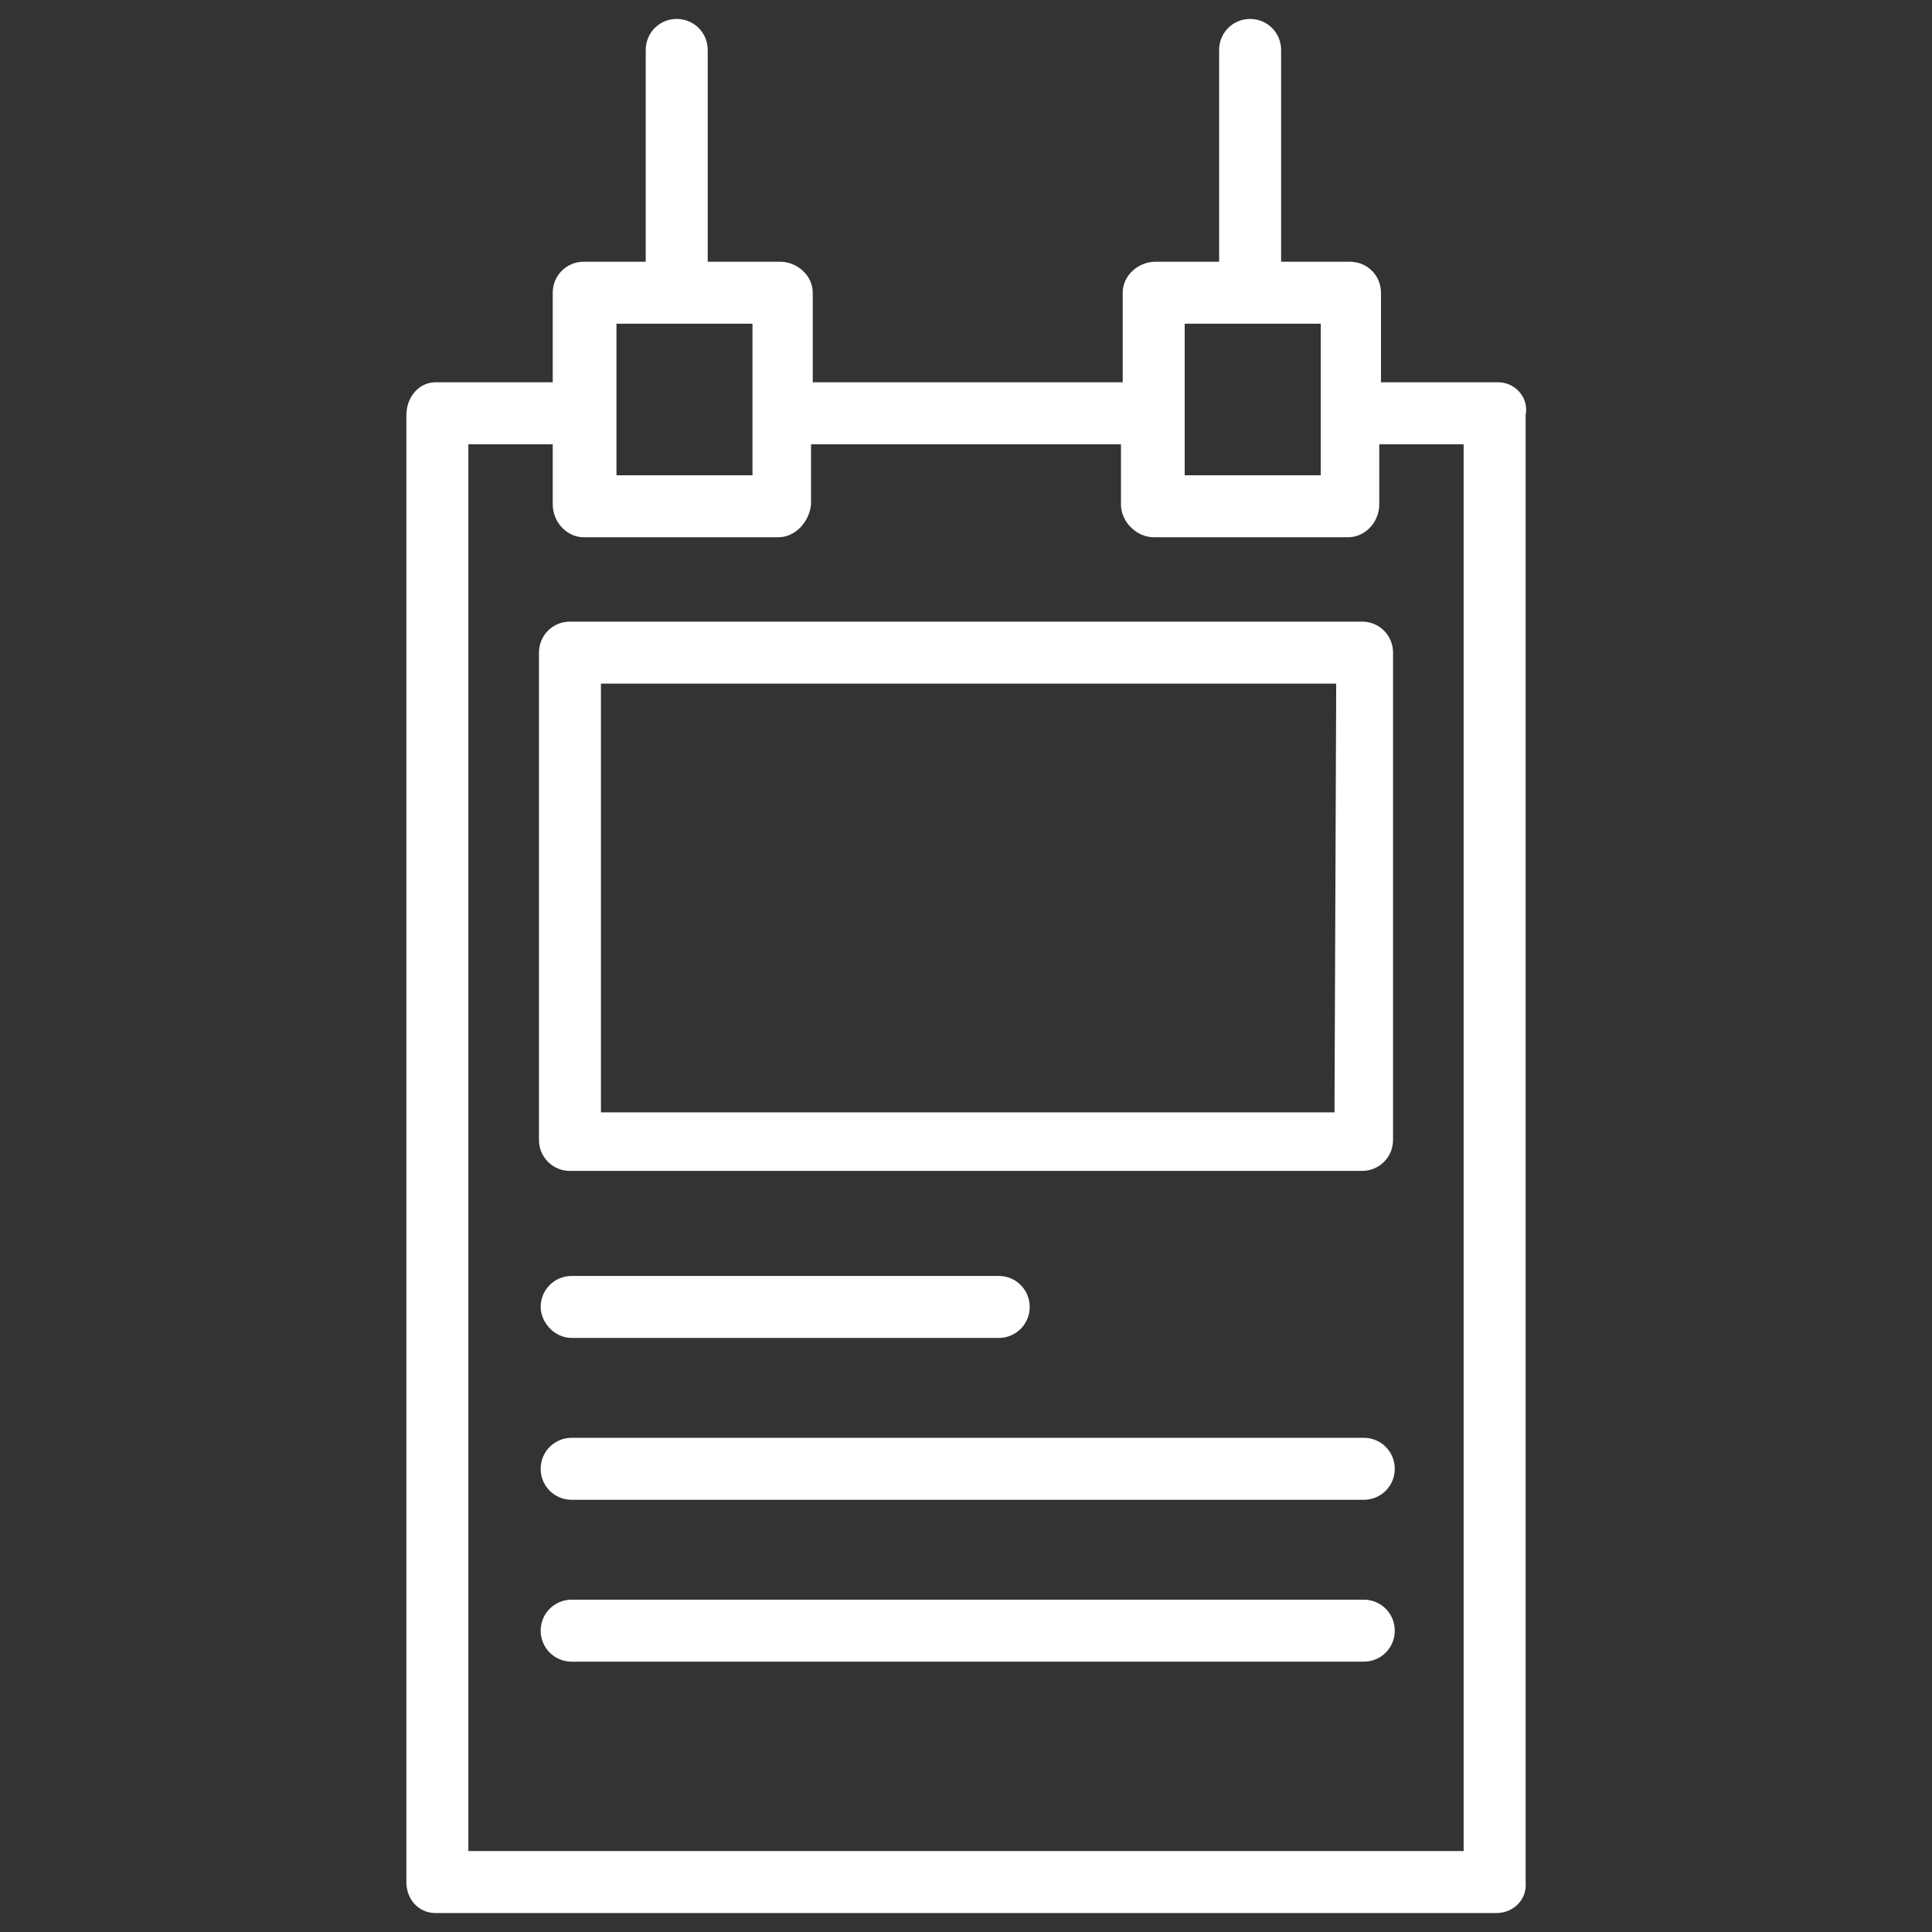
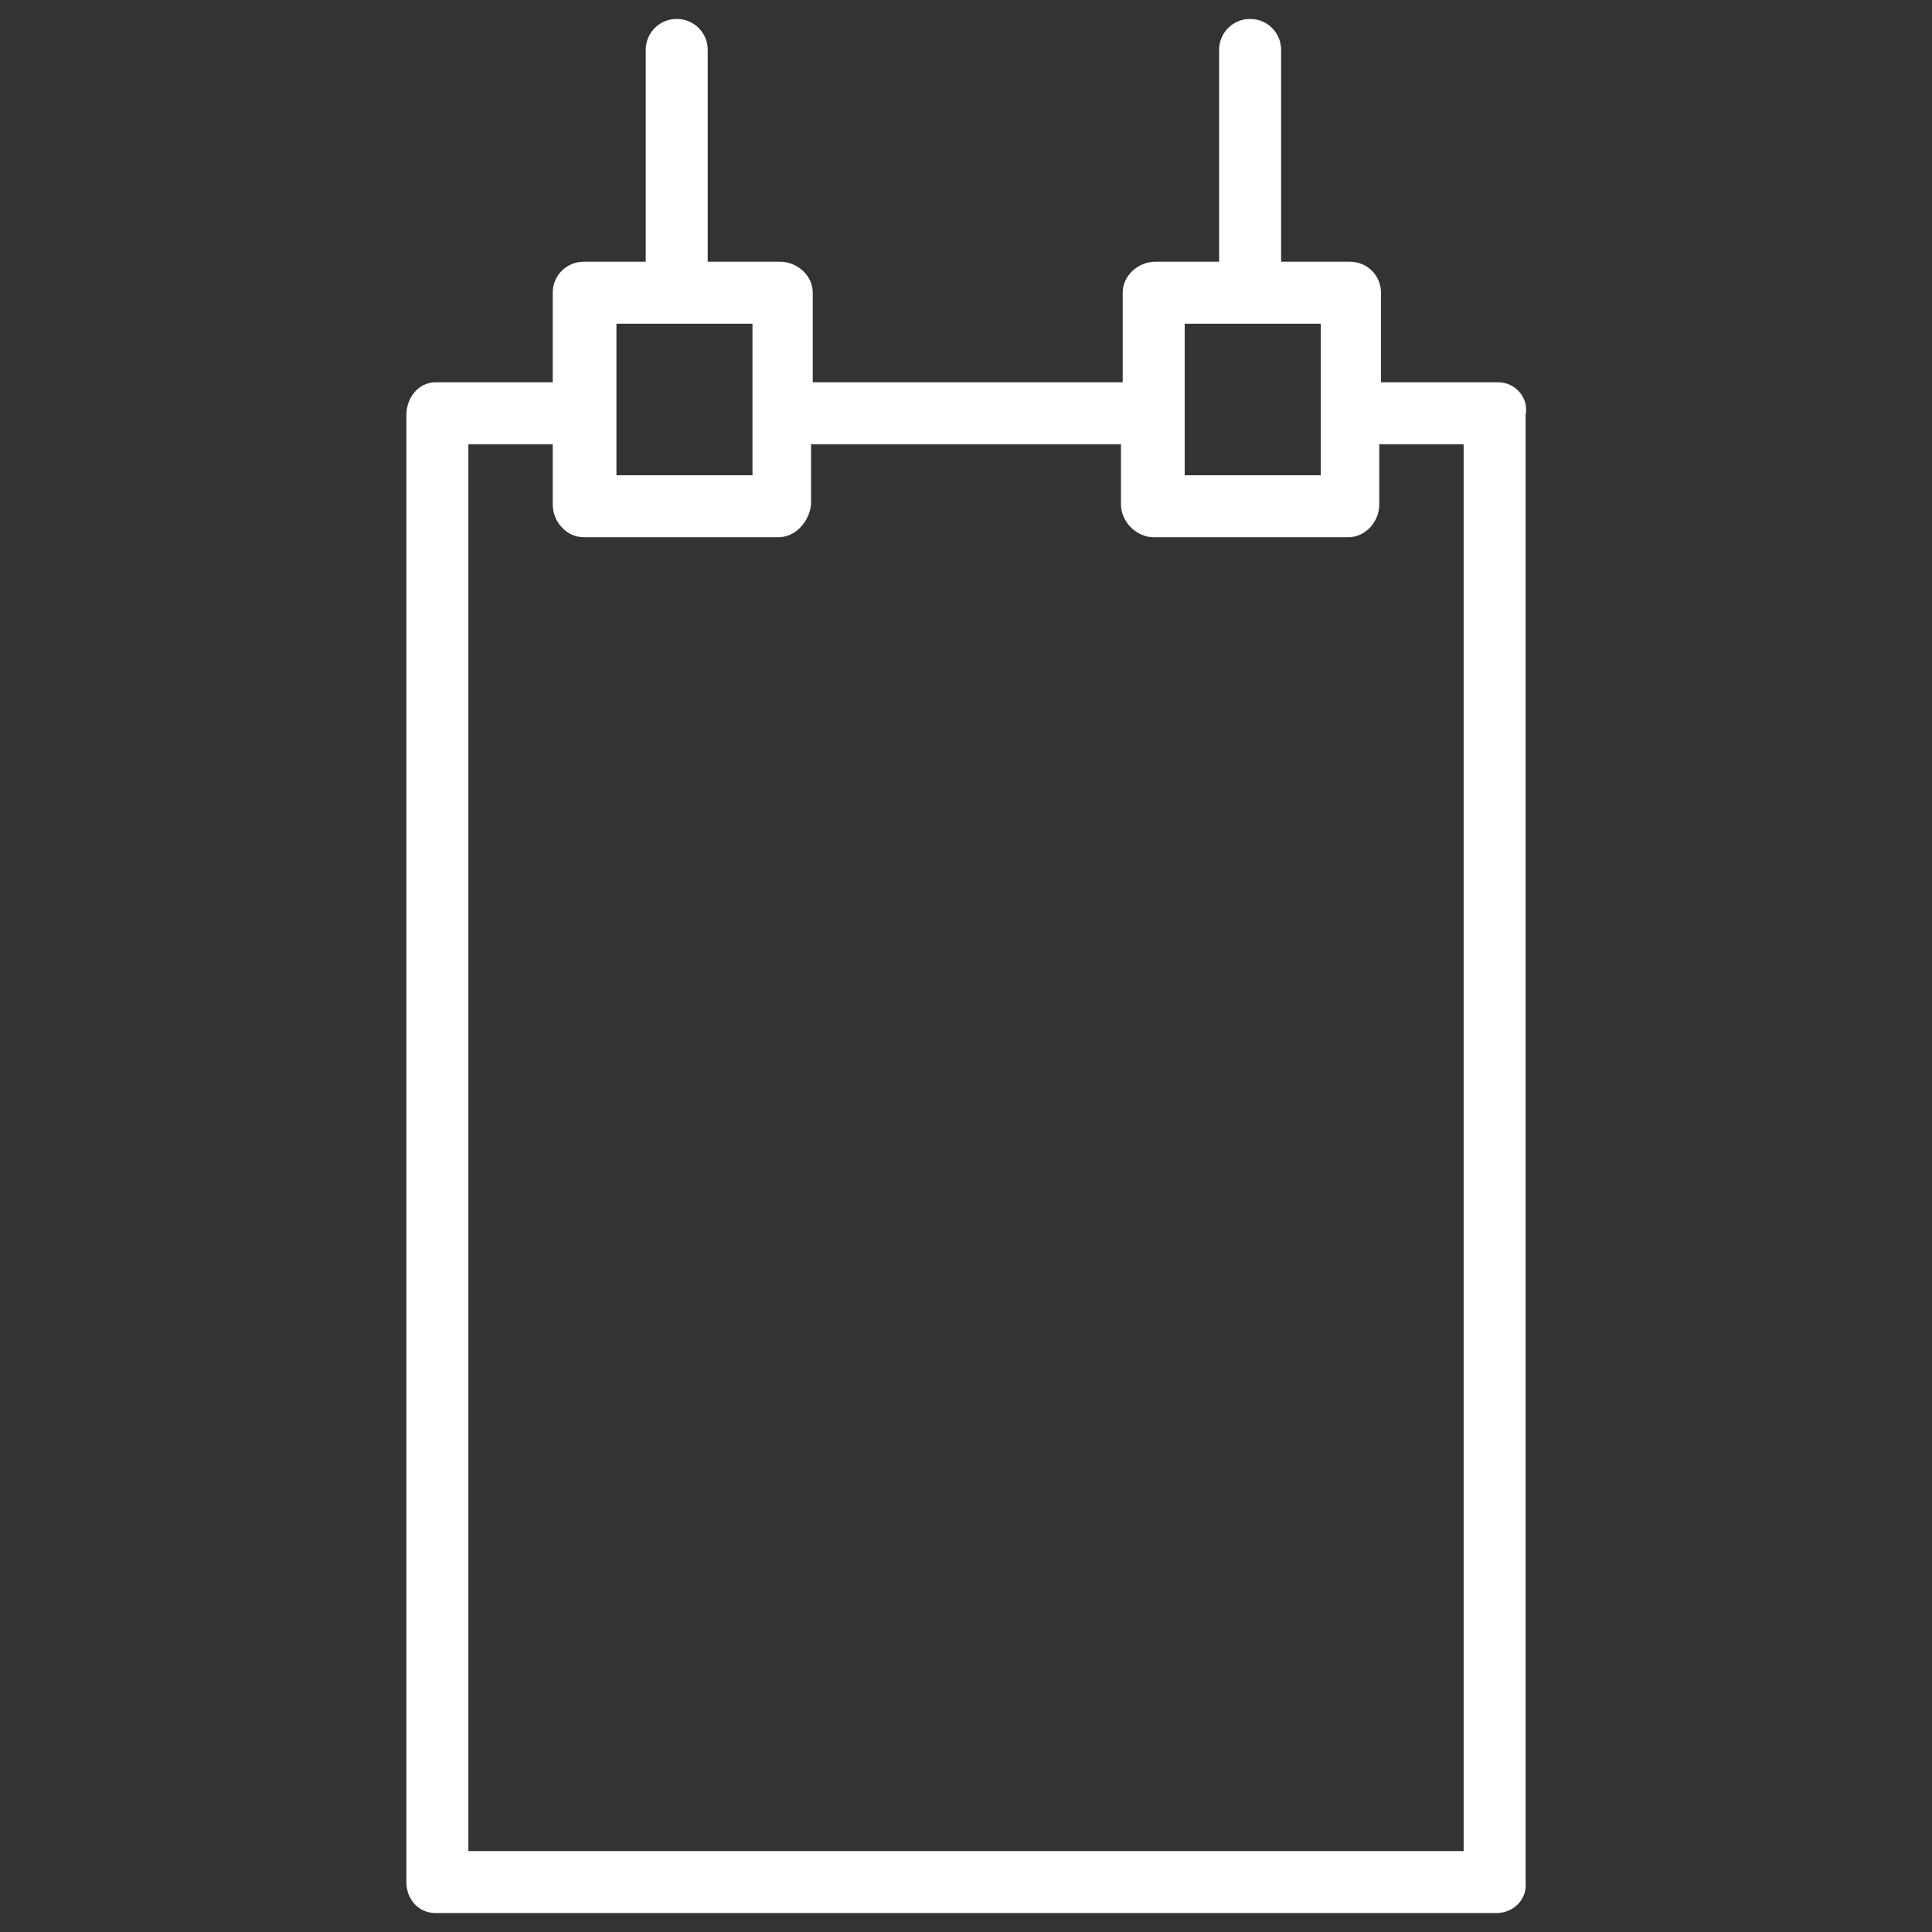
<svg xmlns="http://www.w3.org/2000/svg" version="1.1" id="Capa_1" x="0" y="0" viewBox="0 0 112.2 112.2" xml:space="preserve">
  <rect x="0" y="0" width="112.2" height="112.2" fill="#333333" stroke="none" />
  <style>.st0{fill:#fff}</style>
  <path class="st0" d="M87 22.2h-6.8V17c0-1-.8-1.8-1.8-1.8h-4V2.9c0-1-.8-1.8-1.8-1.8s-1.8.8-1.8 1.8v12.3h-3.7c-1 0-1.9.8-1.9 1.8v5.2h-18V17c0-1-.9-1.8-1.9-1.8h-4.2V2.9c0-1-.8-1.8-1.8-1.8s-1.8.8-1.8 1.8v12.3h-3.6c-1 0-1.8.8-1.8 1.8v5.2h-6.8c-1 0-1.7.9-1.7 1.9v85.2c0 1 .7 1.8 1.7 1.8h61.6c1 0 1.8-.8 1.7-1.8V24.1c.2-1-.6-1.9-1.6-1.9zm-14.7-3.4h4.4v8.8h-7.9v-8.8h3.5zm-33.2 0h4.6v8.8h-7.9v-8.8h3.3zm46.1 88.7h-58V25.8h4.9v3.5c0 1 .8 1.9 1.8 1.9h11.3c1 0 1.8-.9 1.9-1.9v-3.5h18v3.5c0 1 .9 1.9 1.9 1.9h11.3c1 0 1.8-.9 1.8-1.9v-3.5H85v81.7h.2z" />
-   <path class="st0" d="M80.9 37.9c0-1-.8-1.8-1.8-1.8h-46c-1 0-1.8.8-1.8 1.8v28.3c0 1 .8 1.8 1.8 1.8h46c1 0 1.8-.8 1.8-1.8V37.9zm-3.4 26.7H34.9V39.7h42.7l-.1 24.9zM33.2 77.7H58c1 0 1.8-.8 1.8-1.8s-.8-1.8-1.8-1.8H33.2c-1 0-1.8.8-1.8 1.8 0 .9.8 1.8 1.8 1.8zm46 5.8h-46c-1 0-1.8.8-1.8 1.8s.8 1.8 1.8 1.8h46c1 0 1.8-.8 1.8-1.8s-.8-1.8-1.8-1.8zm0 9.4h-46c-1 0-1.8.8-1.8 1.8s.8 1.8 1.8 1.8h46c1 0 1.8-.8 1.8-1.8s-.8-1.8-1.8-1.8z" />
</svg>